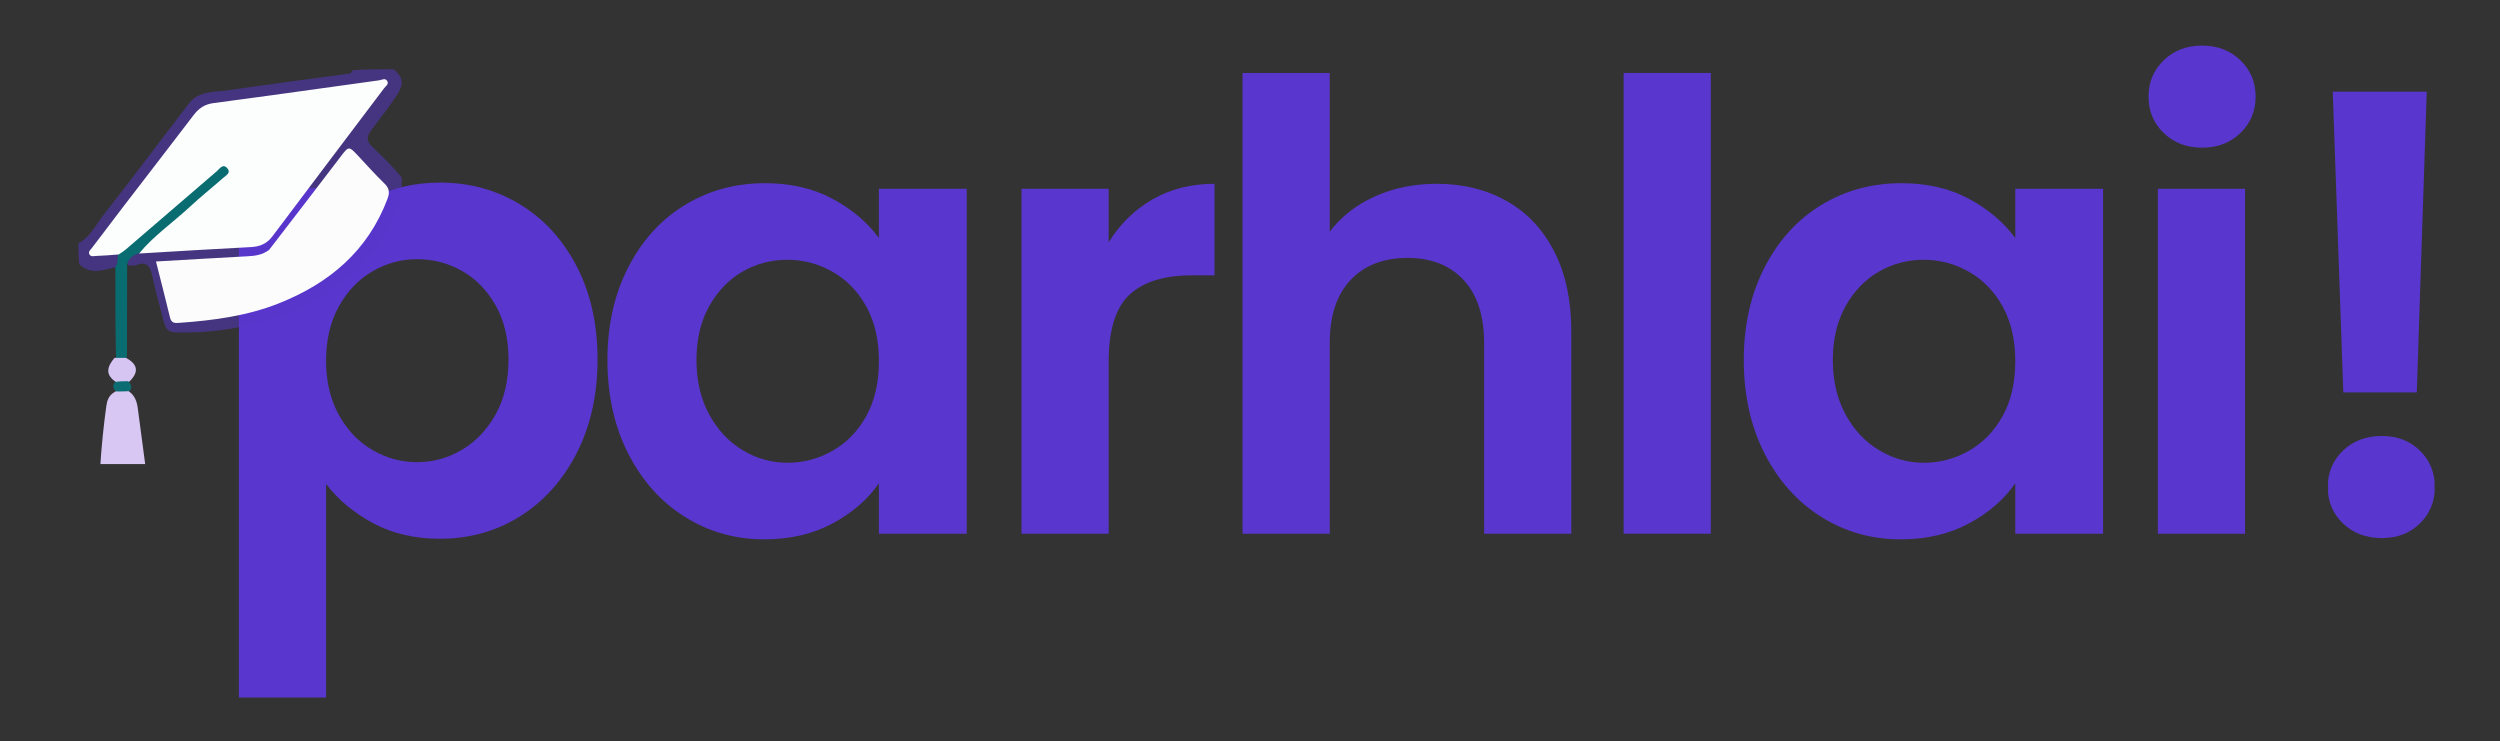
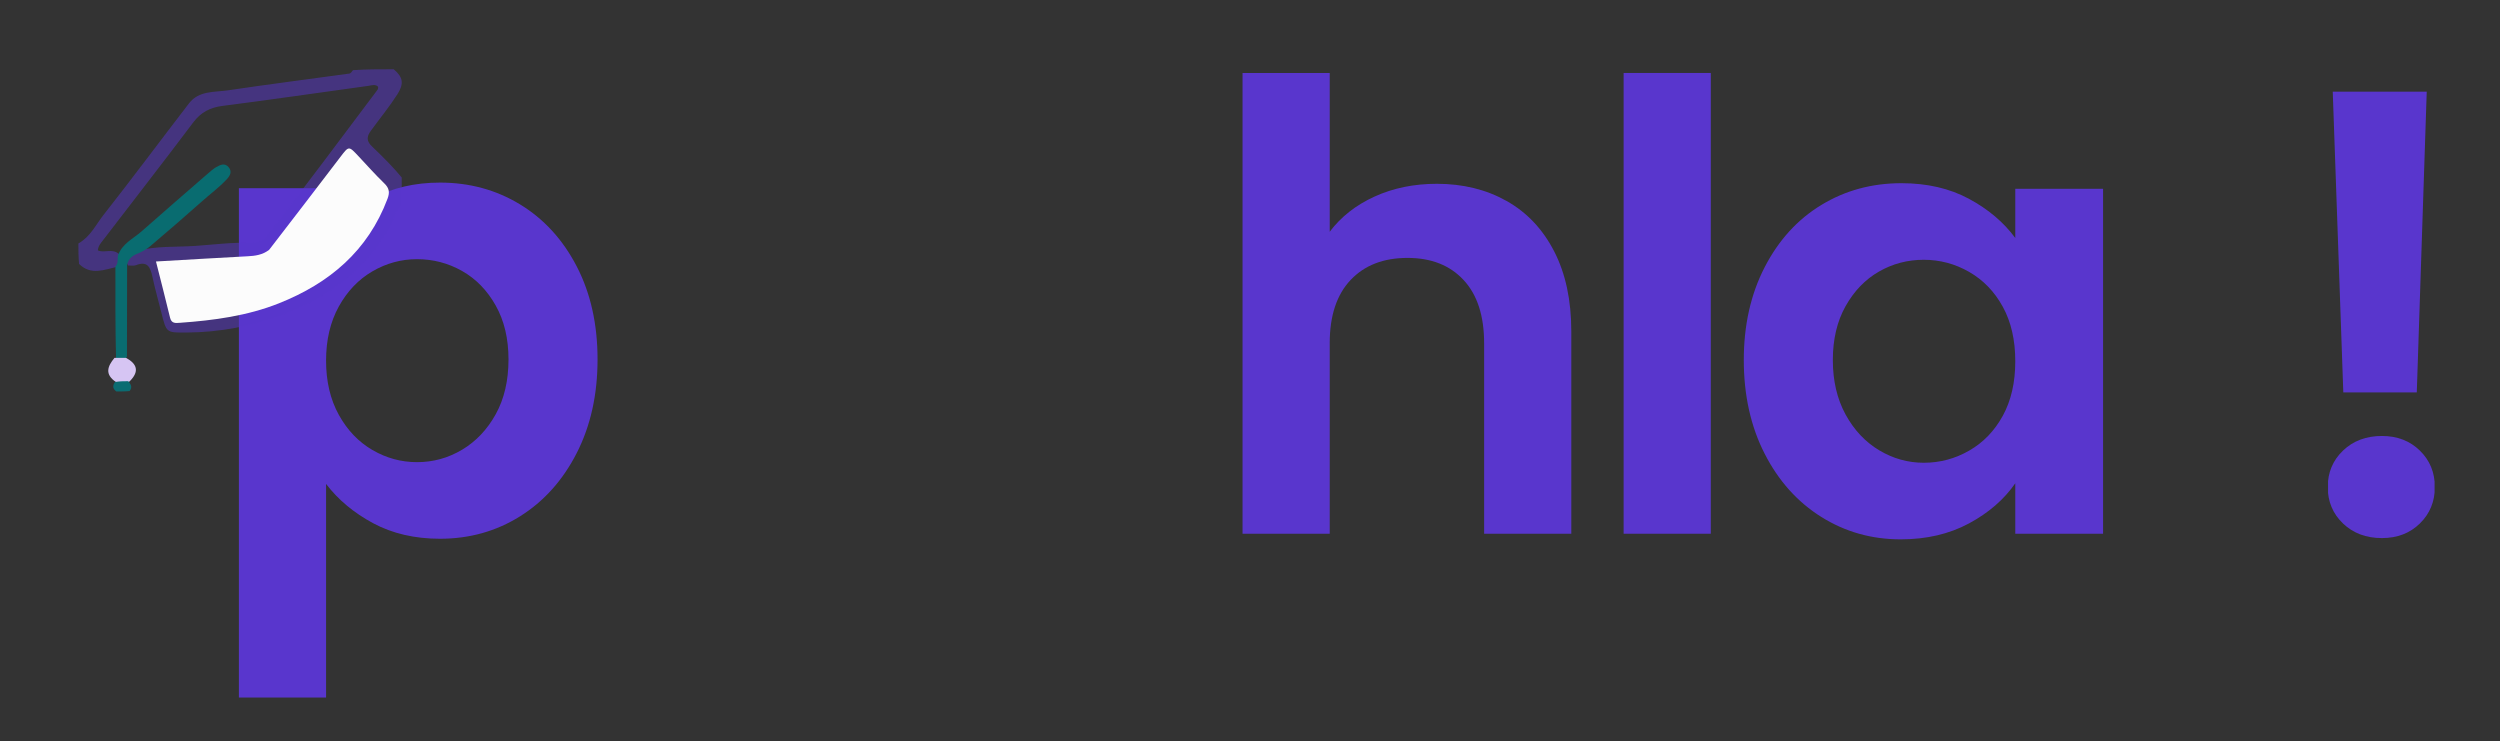
<svg xmlns="http://www.w3.org/2000/svg" width="1643" height="487" viewBox="0 0 1643 487" fill="none">
  <rect x="0" y="0" width="1643" height="487" fill="#333333" stroke="none" />
  <g clip-path="url(#clip0_155_80)">
    <g clip-path="url(#clip1_155_80)">
      <path d="M1594.85 60.228L1588.31 257.874H1540.02L1533.08 60.228H1594.85ZM1565.39 353.624C1555.03 353.624 1546.5 350.426 1539.81 344.02C1533.13 337.604 1529.79 329.624 1529.79 320.083C1529.79 310.531 1533.13 302.551 1539.81 296.145C1546.5 289.729 1555.03 286.52 1565.39 286.52C1575.49 286.52 1583.81 289.729 1590.35 296.145C1596.9 302.551 1600.18 310.531 1600.18 320.083C1600.18 329.624 1596.9 337.604 1590.35 344.02C1583.81 350.426 1575.49 353.624 1565.39 353.624Z" fill="#5936CD" />
    </g>
    <g clip-path="url(#clip2_155_80)">
-       <path d="M399.199 236.604C399.199 213.687 403.766 193.364 412.907 175.625C422.042 157.89 434.454 144.25 450.136 134.708C465.829 125.166 483.365 120.396 502.74 120.396C519.641 120.396 534.433 123.807 547.115 130.625C559.808 137.448 569.975 146.036 577.615 156.396V124.062H635.324V350.771H577.615V317.625C570.251 328.265 560.095 337.062 547.136 344.021C534.178 350.979 519.24 354.458 502.324 354.458C483.225 354.458 465.829 349.552 450.136 339.729C434.454 329.911 422.042 316.062 412.907 298.187C403.766 280.312 399.199 259.786 399.199 236.604ZM577.615 237.416C577.615 223.5 574.886 211.573 569.428 201.625C563.97 191.666 556.6 184.031 547.324 178.708C538.058 173.39 528.105 170.729 517.47 170.729C506.829 170.729 497.001 173.323 487.99 178.5C478.99 183.682 471.688 191.25 466.095 201.208C460.511 211.166 457.72 222.968 457.72 236.604C457.72 250.244 460.511 262.182 466.095 272.416C471.688 282.64 479.058 290.479 488.199 295.937C497.334 301.396 507.095 304.125 517.47 304.125C528.105 304.125 538.058 301.468 547.324 296.146C556.6 290.828 563.97 283.187 569.428 273.229C574.886 263.271 577.615 251.333 577.615 237.416Z" fill="#5936CD" />
-       <path d="M728.617 159.27C735.992 147.26 745.606 137.843 757.471 131.02C769.33 124.202 782.898 120.791 798.179 120.791V180.958H783.054C765.039 180.958 751.461 185.187 742.325 193.645C733.185 202.093 728.617 216.822 728.617 237.833V350.77H671.325V124.062H728.617V159.27Z" fill="#5936CD" />
      <path d="M944.284 120.791C961.461 120.791 976.732 124.552 990.097 132.062C1003.47 139.562 1013.91 150.614 1021.41 165.208C1028.91 179.791 1032.66 197.312 1032.66 217.77V350.77H975.368V225.562C975.368 207.552 970.868 193.703 961.868 184.02C952.868 174.343 940.586 169.499 925.034 169.499C909.211 169.499 896.732 174.343 887.597 184.02C878.456 193.703 873.888 207.552 873.888 225.562V350.77H816.597V47.958H873.888V152.312C881.263 142.494 891.081 134.786 903.347 129.187C915.623 123.593 929.269 120.791 944.284 120.791Z" fill="#5936CD" />
      <path d="M1124.33 47.958V350.77H1067.04V47.958H1124.33Z" fill="#5936CD" />
      <path d="M1146.02 236.604C1146.02 213.687 1150.59 193.364 1159.73 175.625C1168.86 157.89 1181.27 144.25 1196.96 134.708C1212.65 125.166 1230.19 120.396 1249.56 120.396C1266.46 120.396 1281.25 123.807 1293.94 130.625C1306.63 137.448 1316.79 146.036 1324.44 156.396V124.062H1382.14V350.771H1324.44V317.625C1317.07 328.265 1306.91 337.062 1293.96 344.021C1281 350.979 1266.06 354.458 1249.14 354.458C1230.04 354.458 1212.65 349.552 1196.96 339.729C1181.27 329.911 1168.86 316.062 1159.73 298.187C1150.59 280.312 1146.02 259.786 1146.02 236.604ZM1324.44 237.416C1324.44 223.5 1321.71 211.573 1316.25 201.625C1310.79 191.666 1303.42 184.031 1294.14 178.708C1284.88 173.39 1274.92 170.729 1264.29 170.729C1253.65 170.729 1243.82 173.323 1234.81 178.5C1225.81 183.682 1218.51 191.25 1212.91 201.208C1207.33 211.166 1204.54 222.968 1204.54 236.604C1204.54 250.244 1207.33 262.182 1212.91 272.416C1218.51 282.64 1225.88 290.479 1235.02 295.937C1244.15 301.396 1253.91 304.125 1264.29 304.125C1274.92 304.125 1284.88 301.468 1294.14 296.146C1303.42 290.828 1310.79 283.187 1316.25 273.229C1321.71 263.271 1324.44 251.333 1324.44 237.416Z" fill="#5936CD" />
-       <path d="M1447.21 97.062C1437.11 97.062 1428.72 93.864 1422.04 87.458C1415.36 81.041 1412.02 73.057 1412.02 63.499C1412.02 53.958 1415.36 45.989 1422.04 39.583C1428.72 33.166 1437.11 29.958 1447.21 29.958C1457.3 29.958 1465.69 33.166 1472.37 39.583C1479.05 45.989 1482.4 53.958 1482.4 63.499C1482.4 73.057 1479.05 81.041 1472.37 87.458C1465.69 93.864 1457.3 97.062 1447.21 97.062ZM1475.44 124.062V350.77H1418.15V124.062H1475.44Z" fill="#5936CD" />
      <path d="M214.292 156.417C221.667 146.042 231.833 137.385 244.792 130.438C257.75 123.479 272.547 120 289.188 120C308.547 120 326.068 124.771 341.75 134.313C357.443 143.854 369.859 157.427 379 175.021C388.135 192.62 392.708 213.016 392.708 236.208C392.708 259.391 388.135 279.917 379 297.792C369.859 315.667 357.443 329.516 341.75 339.333C326.068 349.156 308.547 354.063 289.188 354.063C272.547 354.063 257.88 350.651 245.188 343.833C232.505 337.016 222.208 328.417 214.292 318.042V458.396H157V123.667H214.292V156.417ZM334.188 236.208C334.188 222.573 331.385 210.771 325.792 200.813C320.208 190.854 312.844 183.286 303.708 178.104C294.568 172.927 284.677 170.333 274.042 170.333C263.677 170.333 253.922 172.995 244.771 178.313C235.63 183.635 228.26 191.344 222.667 201.438C217.083 211.521 214.292 223.385 214.292 237.021C214.292 250.661 217.083 262.531 222.667 272.625C228.26 282.724 235.63 290.432 244.771 295.75C253.922 301.073 263.677 303.729 274.042 303.729C284.677 303.729 294.568 301 303.708 295.542C312.844 290.083 320.208 282.313 325.792 272.229C331.385 262.135 334.188 250.125 334.188 236.208Z" fill="#5936CD" />
      <g clip-path="url(#clip3_155_80)">
        <path d="M51.518 160.009C59.401 155.59 62.955 147.71 67.916 141.403C86.997 117.142 105.409 92.357 124.237 67.896C130.741 59.447 140.993 60.686 149.932 59.35C176.446 55.386 203.051 52.027 229.61 48.354C230.438 48.239 231.148 47.271 232.021 46.109C240.76 45.518 249.393 45.518 258.736 45.518C264.979 50.739 265.594 55.048 261.106 62.056C255.807 70.329 249.553 77.941 243.764 85.874C240.8 89.934 240.871 92.79 244.494 96.251C251.592 103.033 258.575 109.951 265.141 117.981C265.518 123.455 265.518 128.556 265.518 134.352C259.159 137.461 259.305 144.335 256.575 149.013C240.232 177.024 216.479 195.474 186.396 206.632C165.695 214.311 144.468 218.458 122.362 218.537C109.363 218.584 109.385 218.886 106.033 205.355C104.1 197.551 101.852 189.816 100.183 181.957C98.87 175.779 97.041 171.241 89.344 174.291C88.023 174.814 86.344 174.432 84.2 174.484C80.906 168.711 85.506 167.188 89.699 164.947C102.875 161.468 115.884 162.492 128.664 161.595C140.463 160.768 152.287 159.198 164.184 159.634C169.05 159.812 173.074 157.914 176.07 154.072C200.463 122.8 224.045 90.914 247.928 59.256C248.378 58.659 248.586 57.905 248.517 56.998C246.607 55.125 244.29 56.12 242.156 56.413C210.123 60.805 178.134 65.522 146.062 69.619C138.077 70.639 131.988 73.819 127.035 80.403C107.445 106.441 87.401 132.136 67.596 158.012C66.232 159.794 64.602 161.477 64.296 164.532C68.481 166.587 73.78 162.971 78.122 166.927C79.7 170.077 79.444 172.563 77.111 175.301C68.387 177.205 59.998 181.221 51.974 173.478C51.518 168.886 51.518 164.788 51.518 160.009Z" fill="#5936CD" fill-opacity="0.5" />
-         <path d="M65.888 306.518C66.696 293.346 68.043 280.15 69.85 267.018C70.315 263.642 71.241 259.917 75.314 257.647C78.287 255.27 80.958 255.272 84.32 256.916C90.063 260.777 90.291 266.299 90.995 271.663C92.464 282.854 94.011 294.036 95.529 305.87C85.888 306.518 76.243 306.518 65.888 306.518Z" fill="#D8C6F3" />
        <path d="M76.257 235.521C75.782 215.283 75.811 195.589 75.848 175.181C77.876 172.876 77.108 170.564 77.484 167.99C80.305 160.05 87.483 156.923 92.844 152.23C107.451 139.443 122.017 126.602 136.748 113.952C138.472 112.471 140.162 110.946 142.141 109.812C144.886 108.238 147.847 106.911 150.317 109.946C152.743 112.929 151.122 115.598 148.886 117.97C143.851 123.31 137.94 127.669 132.488 132.541C121.395 142.453 110.106 152.149 98.758 161.773C96.633 163.576 94.225 164.947 91.206 166.356C87.267 167.792 84.509 169.691 83.54 173.979C83.511 194.212 83.454 213.924 83.433 234.337C81.526 237.286 79.236 237.278 76.257 235.521Z" fill="#096C70" />
        <path d="M75.232 235.202C77.905 235.104 80.057 235.233 82.84 235.199C90.058 239.111 91.683 244.005 85.457 250.352C82.524 253.064 79.768 252.996 76.308 251.137C68.639 246.039 70.608 240.807 75.232 235.202Z" fill="#D6C5F3" />
        <path d="M75.575 251.068C78.395 250.572 81.021 250.507 84.3 250.517C85.981 252.532 87.218 254.455 85.168 256.992C82.291 257.302 79.709 257.252 76.492 257.291C74.129 255.546 73.778 253.602 75.575 251.068Z" fill="#0B6C72" />
-         <path d="M91.405 166.619C100.879 155.022 113.635 146.284 124.855 135.841C131.869 129.313 139.39 123.332 146.584 116.993C148.49 115.314 152.152 113.564 149.266 110.444C146.395 107.339 144.309 110.964 142.429 112.572C122.487 129.632 102.632 146.793 82.731 163.901C81.409 165.038 79.909 165.967 78.033 167.224C72.784 167.71 67.996 167.996 63.204 168.201C61.749 168.264 59.977 168.858 58.967 167.46C57.553 165.502 59.468 164.216 60.451 162.91C67.29 153.825 74.158 144.763 81.082 135.742C96.47 115.696 111.95 95.719 127.265 75.617C130.654 71.17 134.476 68.52 140.316 67.749C176.632 62.954 212.898 57.779 249.189 52.788C250.995 52.54 253.305 50.919 254.587 53.433C255.596 55.41 253.499 56.582 252.503 57.903C228.009 90.387 203.432 122.807 179.007 155.342C175.317 160.258 170.765 162.089 164.764 162.389C140.524 163.601 116.301 165.158 91.405 166.619Z" fill="#FCFDFD" />
        <path d="M176.843 164.234C192.778 143.611 208.285 123.357 223.757 103.077C229.242 95.887 229.197 95.861 235.366 102.421C241.081 108.498 246.615 114.762 252.604 120.555C255.835 123.681 256.241 126.444 254.691 130.574C241.815 164.872 216.475 186.14 183.331 199.328C162.426 207.646 140.436 210.554 118.198 212.146C115.412 212.345 112.708 212.726 111.769 208.82C108.832 196.593 105.675 184.419 102.509 171.852C122.965 170.674 142.872 169.469 162.788 168.421C167.669 168.164 172.344 167.583 176.843 164.234Z" fill="#FCFCFC" />
      </g>
    </g>
  </g>
  <defs>
    <clipPath id="clip0_155_80">
      <rect width="1643" height="487" fill="white" />
    </clipPath>
    <clipPath id="clip1_155_80">
      <rect width="70" height="294" fill="white" transform="translate(1530 60)" />
    </clipPath>
    <clipPath id="clip2_155_80">
      <rect width="1439" height="429" fill="white" transform="translate(43 30)" />
    </clipPath>
    <clipPath id="clip3_155_80">
      <rect width="214" height="261" fill="white" transform="translate(50 44)" />
    </clipPath>
  </defs>
</svg>